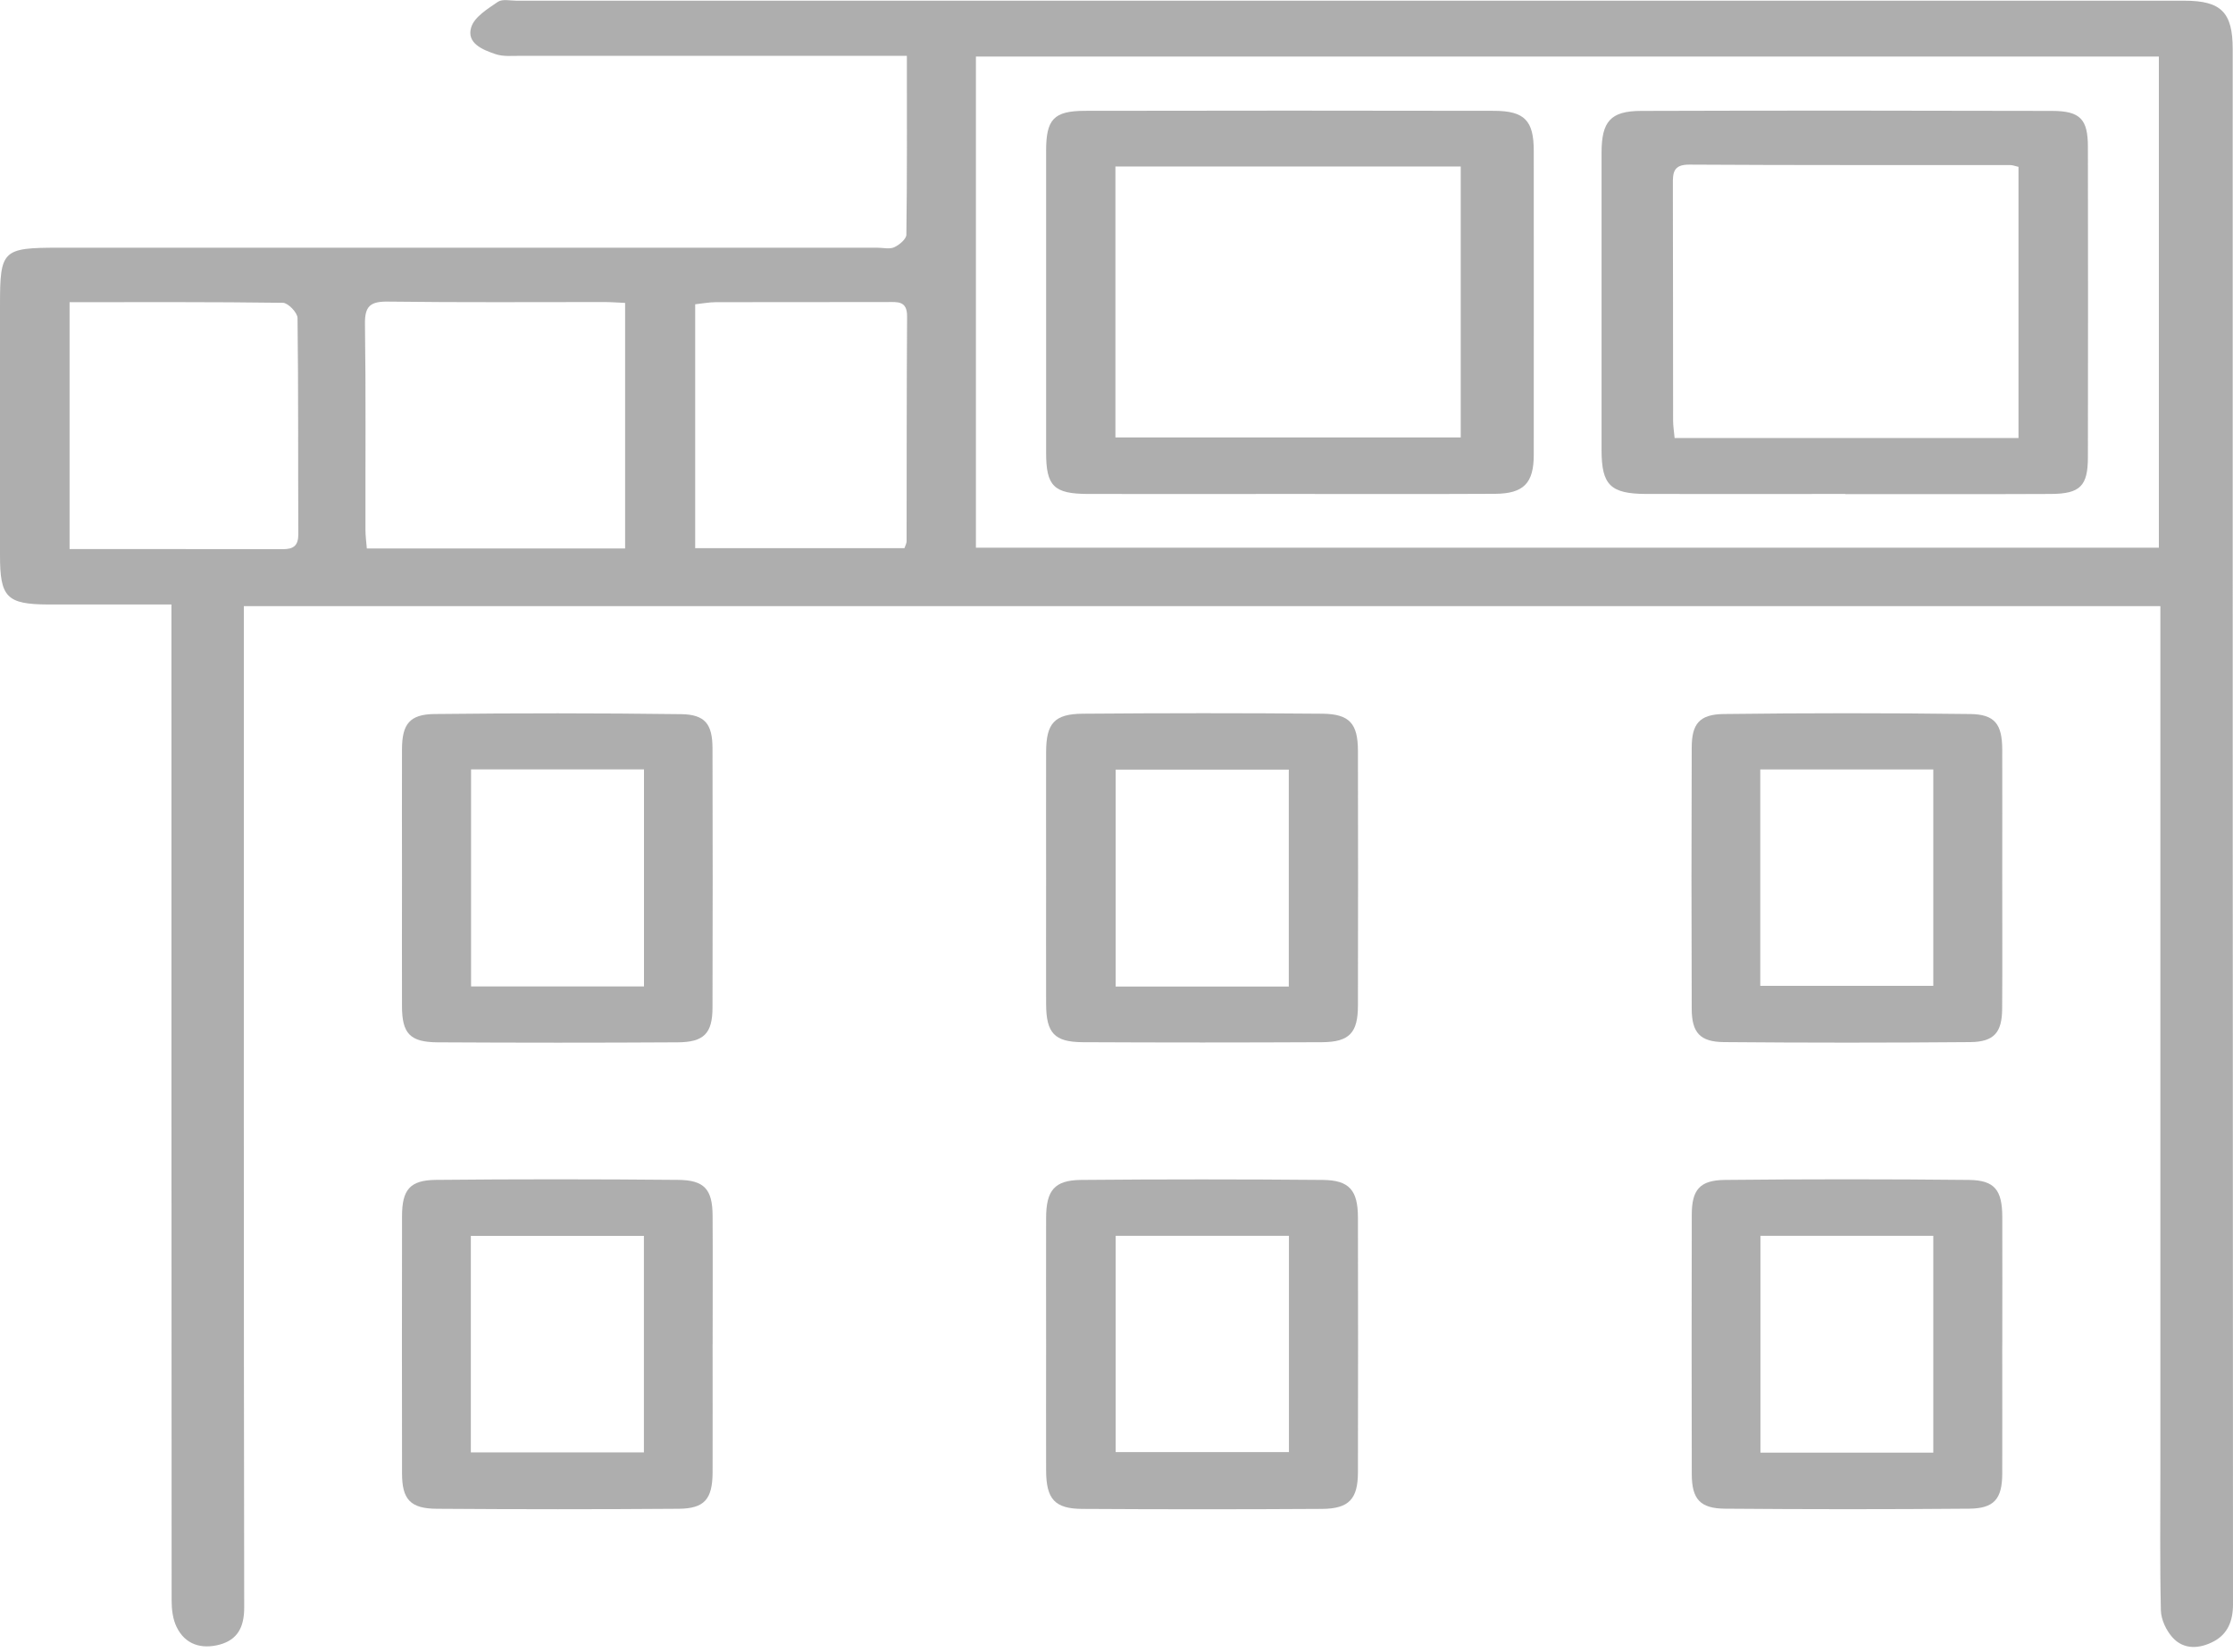
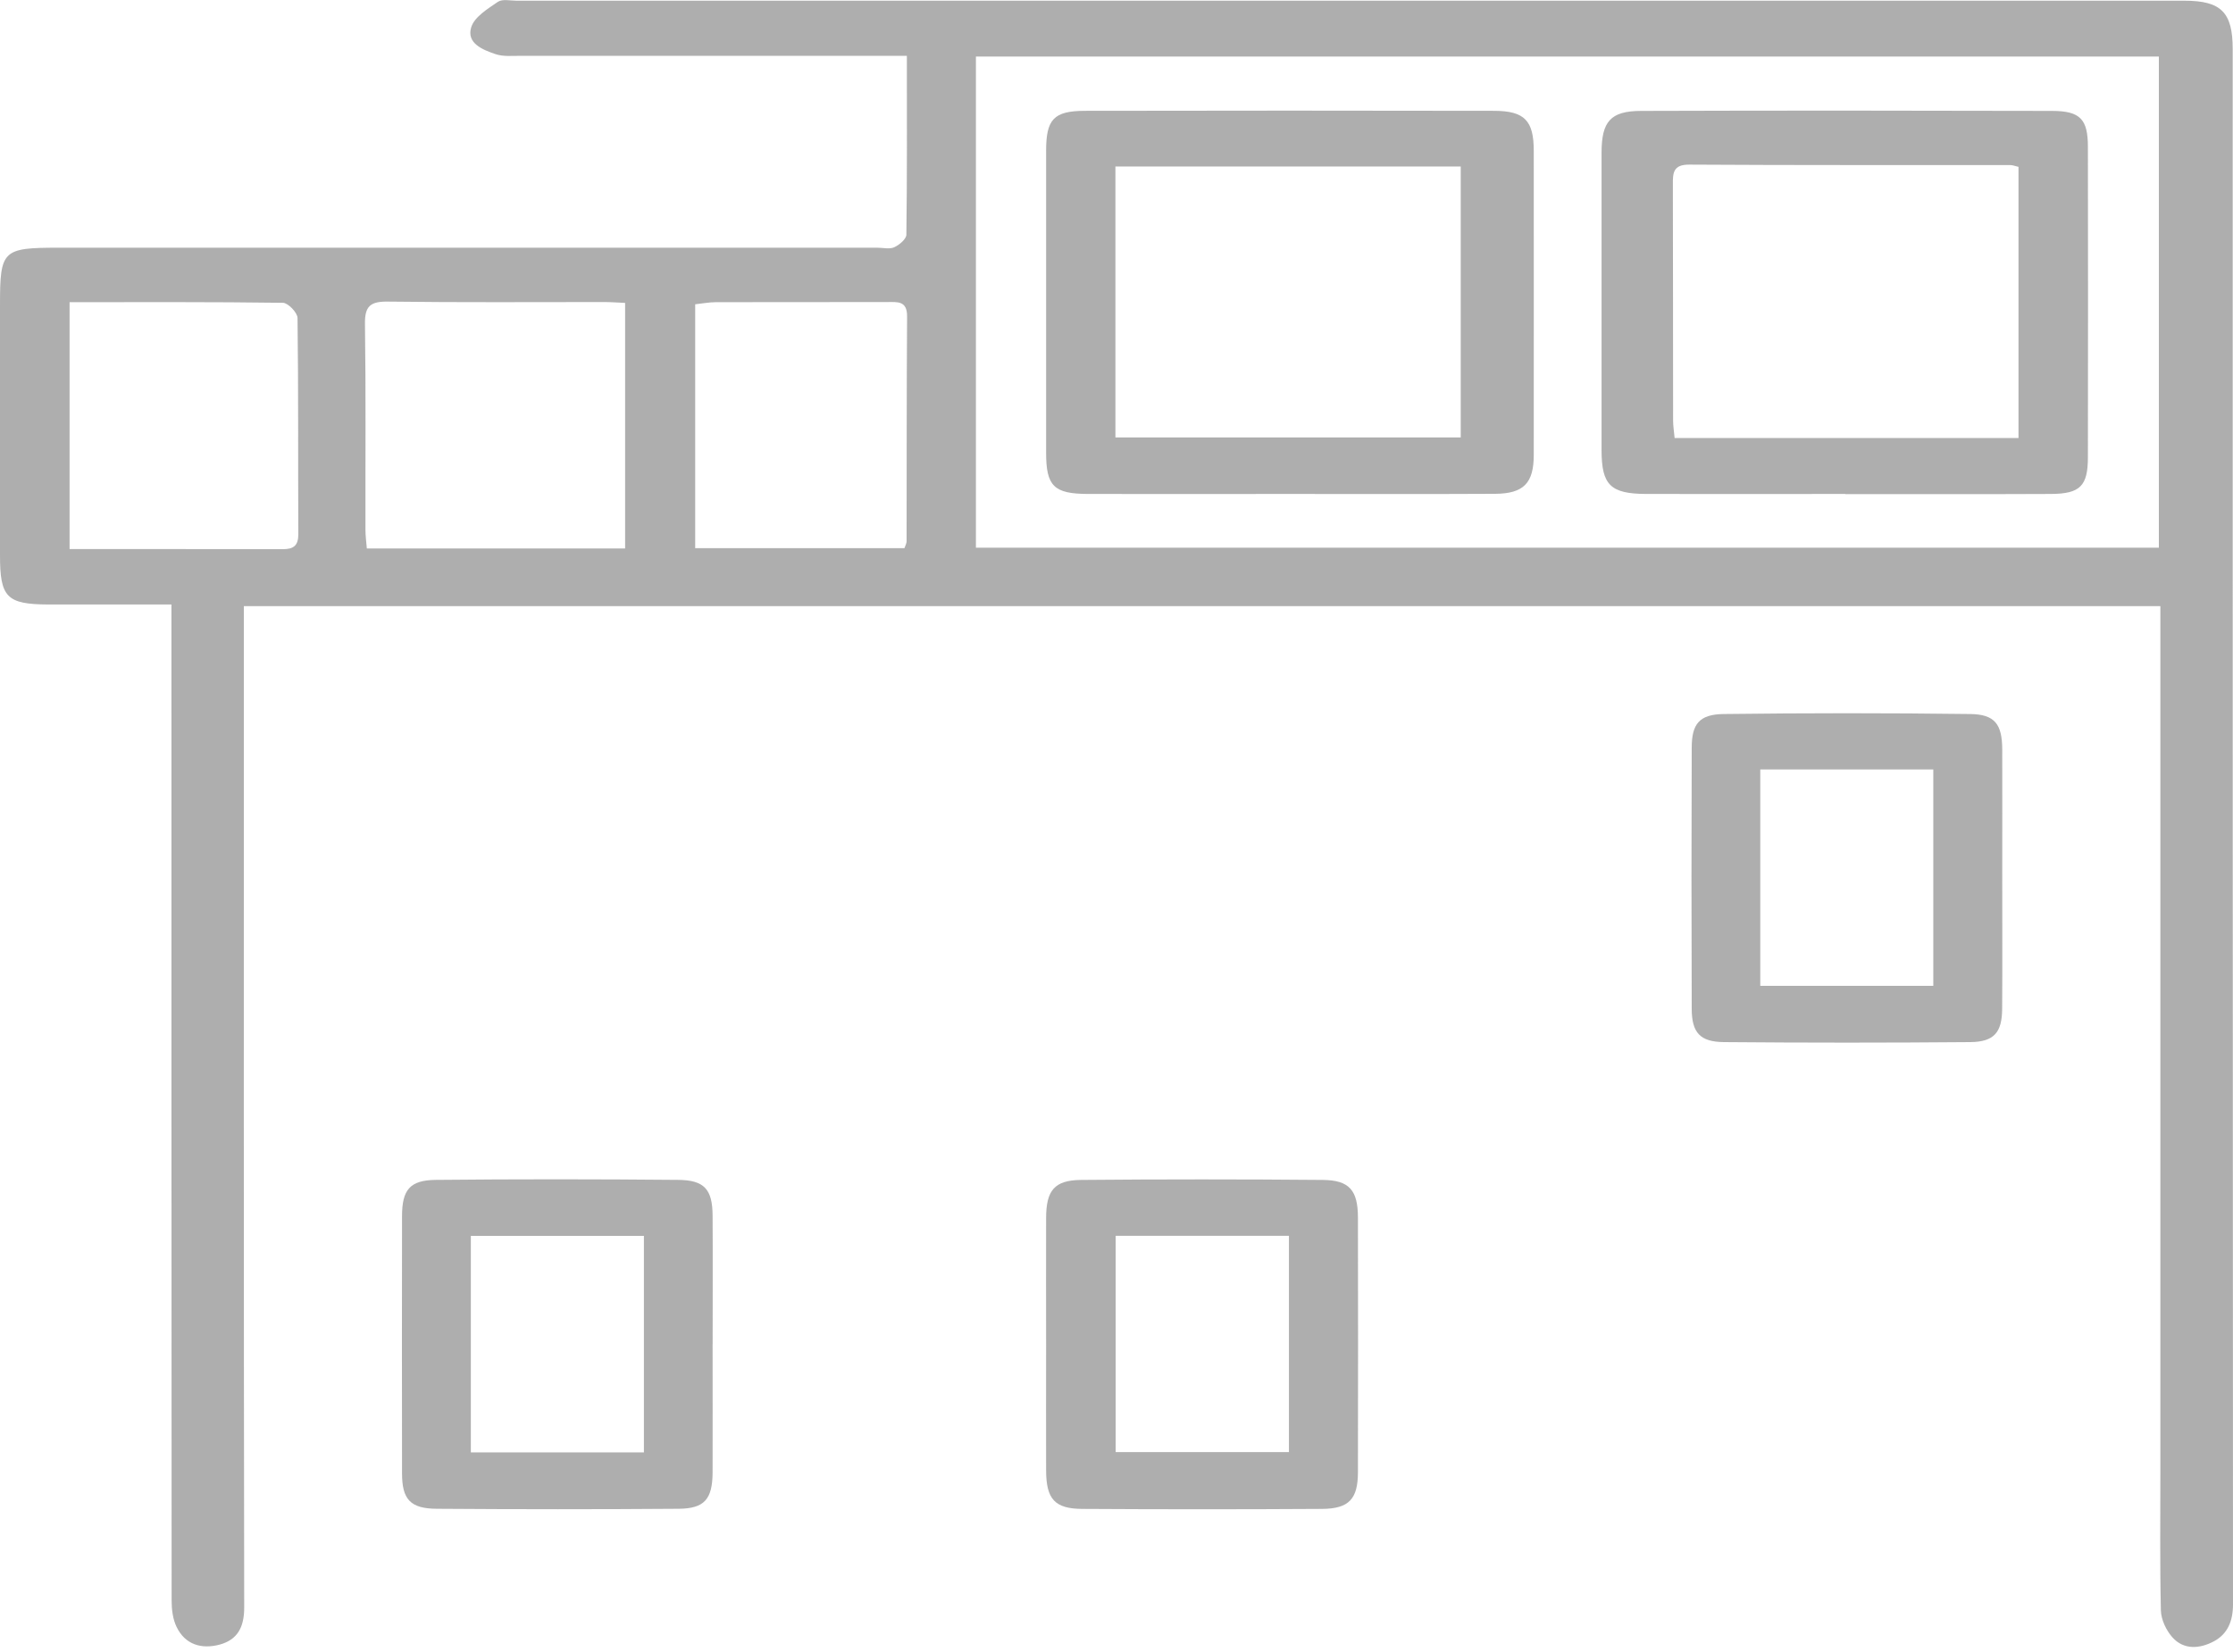
<svg xmlns="http://www.w3.org/2000/svg" width="50" height="37" viewBox="0 0 50 37" fill="none">
  <g clip-path="url(#clip0_14_408)">
    <path d="M20.308 1.25C20.072 1.25 19.898 1.25 19.725 1.25C17.037 1.25 14.349 1.25 11.661 1.25C11.47 1.25 11.264 1.271 11.091 1.211C10.809 1.114 10.439 0.97 10.552 0.608C10.625 0.377 10.922 0.196 11.15 0.04C11.251 -0.027 11.43 0.016 11.574 0.016C24.021 0.016 36.469 0.016 48.916 0.016C49.735 0.016 49.993 0.278 49.993 1.095C49.993 12.707 49.993 24.32 50 35.933C50 36.306 49.88 36.597 49.57 36.762C49.261 36.926 48.899 36.961 48.641 36.669C48.502 36.512 48.39 36.272 48.385 36.067C48.361 34.996 48.374 33.924 48.374 32.852C48.374 26.629 48.374 20.408 48.374 14.186V13.576H5.46V14.126C5.46 21.419 5.456 28.714 5.468 36.007C5.468 36.446 5.317 36.725 4.92 36.834C4.517 36.942 4.146 36.84 3.952 36.434C3.869 36.261 3.843 36.046 3.843 35.85C3.839 28.62 3.839 21.39 3.839 14.161C3.839 13.974 3.839 13.784 3.839 13.539C2.89 13.539 1.985 13.539 1.078 13.539C0.152 13.534 0 13.379 0 12.442C0 10.571 0 8.7 0 6.828C0 5.602 0.055 5.548 1.311 5.548C7.422 5.548 13.534 5.548 19.645 5.548C19.773 5.548 19.919 5.586 20.025 5.537C20.138 5.485 20.294 5.354 20.295 5.256C20.313 3.946 20.306 2.638 20.306 1.248L20.308 1.25ZM21.852 1.266V12.266H48.34V1.266H21.852ZM13.997 12.284V6.784C13.816 6.776 13.675 6.765 13.533 6.765C11.918 6.765 10.302 6.776 8.687 6.755C8.296 6.75 8.165 6.852 8.172 7.259C8.194 8.794 8.18 10.329 8.183 11.865C8.183 12.002 8.202 12.14 8.214 12.284H13.998H13.997ZM1.558 6.766V12.298C3.173 12.298 4.755 12.297 6.336 12.3C6.572 12.3 6.68 12.221 6.68 11.965C6.672 10.35 6.683 8.736 6.662 7.122C6.661 7.002 6.45 6.784 6.336 6.782C4.755 6.76 3.174 6.768 1.56 6.768L1.558 6.766ZM15.568 12.277H20.252C20.273 12.213 20.3 12.169 20.3 12.124C20.303 10.445 20.3 8.767 20.311 7.088C20.314 6.732 20.096 6.765 19.868 6.765C18.588 6.765 17.31 6.765 16.03 6.768C15.878 6.768 15.724 6.799 15.566 6.815V12.277H15.568Z" fill="#5E5E5E" fill-opacity="0.5" />
-     <path d="M23.424 19.666C23.424 18.723 23.421 17.78 23.424 16.838C23.427 16.202 23.607 15.99 24.245 15.985C26.034 15.971 27.825 15.969 29.614 15.985C30.222 15.992 30.405 16.21 30.406 16.817C30.41 18.718 30.41 20.619 30.406 22.52C30.406 23.13 30.216 23.337 29.61 23.342C27.82 23.351 26.029 23.351 24.24 23.342C23.608 23.338 23.427 23.135 23.424 22.491C23.421 21.548 23.424 20.605 23.424 19.663V19.666ZM28.858 22.096V17.237H24.981V22.096H28.858Z" fill="#5E5E5E" fill-opacity="0.5" />
    <path d="M23.424 30.153C23.424 29.194 23.421 28.235 23.424 27.276C23.426 26.662 23.61 26.434 24.202 26.427C26.007 26.411 27.814 26.411 29.619 26.427C30.214 26.432 30.405 26.66 30.406 27.267C30.41 29.168 30.41 31.07 30.406 32.972C30.406 33.573 30.206 33.79 29.605 33.795C27.814 33.806 26.025 33.806 24.234 33.795C23.615 33.792 23.426 33.573 23.424 32.935C23.421 32.008 23.424 31.081 23.424 30.155V30.153ZM24.981 27.679V32.522H28.861V27.679H24.981Z" fill="#5E5E5E" fill-opacity="0.5" />
    <path d="M15.956 30.103C15.956 31.062 15.959 32.023 15.956 32.981C15.952 33.575 15.776 33.787 15.199 33.792C13.391 33.806 11.584 33.805 9.775 33.792C9.187 33.788 9.002 33.58 9.002 32.999C8.999 31.08 8.999 29.16 9.002 27.241C9.002 26.649 9.175 26.432 9.759 26.426C11.568 26.408 13.374 26.409 15.183 26.426C15.773 26.43 15.952 26.639 15.956 27.223C15.962 28.182 15.957 29.142 15.957 30.101L15.956 30.103ZM10.543 32.529H14.418V27.68H10.543V32.529Z" fill="#5E5E5E" fill-opacity="0.5" />
-     <path d="M44.833 30.134C44.833 31.093 44.836 32.053 44.833 33.012C44.83 33.57 44.652 33.785 44.094 33.79C42.271 33.806 40.446 33.805 38.623 33.79C38.066 33.785 37.883 33.575 37.881 33.017C37.877 31.081 37.877 29.146 37.881 27.21C37.881 26.649 38.058 26.434 38.618 26.427C40.442 26.408 42.266 26.408 44.089 26.427C44.665 26.434 44.831 26.655 44.834 27.254C44.838 28.212 44.834 29.173 44.834 30.132L44.833 30.134ZM39.419 27.679V32.535H43.289V27.679H39.419Z" fill="#5E5E5E" fill-opacity="0.5" />
-     <path d="M9.001 19.658C9.001 18.699 8.998 17.74 9.001 16.779C9.004 16.22 9.169 15.998 9.731 15.992C11.571 15.971 13.41 15.971 15.249 15.995C15.789 16.002 15.952 16.218 15.954 16.758C15.96 18.692 15.959 20.628 15.954 22.562C15.954 23.143 15.765 23.342 15.175 23.345C13.384 23.356 11.592 23.355 9.801 23.345C9.18 23.342 9.002 23.148 9.001 22.536C8.998 21.577 9.001 20.619 9.001 19.658ZM14.42 22.093V17.232H10.548V22.093H14.42Z" fill="#5E5E5E" fill-opacity="0.5" />
    <path d="M44.833 19.668C44.833 20.643 44.838 21.618 44.831 22.593C44.828 23.123 44.652 23.335 44.117 23.34C42.278 23.356 40.438 23.356 38.599 23.34C38.066 23.335 37.882 23.127 37.88 22.599C37.873 20.649 37.873 18.697 37.88 16.747C37.88 16.213 38.051 16 38.594 15.992C40.434 15.969 42.273 15.968 44.112 15.992C44.67 15.998 44.831 16.221 44.833 16.789C44.836 17.748 44.833 18.707 44.833 19.668ZM39.415 17.234V22.08H43.289V17.234H39.415Z" fill="#5E5E5E" fill-opacity="0.5" />
    <path d="M28.874 11.063C27.371 11.063 25.868 11.066 24.363 11.063C23.597 11.061 23.424 10.888 23.424 10.139C23.424 7.885 23.424 5.631 23.424 3.377C23.424 2.672 23.594 2.484 24.294 2.482C27.348 2.476 30.403 2.476 33.458 2.482C34.14 2.484 34.343 2.705 34.343 3.377C34.343 5.647 34.345 7.918 34.343 10.188C34.343 10.819 34.119 11.055 33.48 11.06C31.945 11.068 30.41 11.063 28.874 11.063ZM32.708 3.729H24.976V9.798H32.708V3.729Z" fill="#5E5E5E" fill-opacity="0.5" />
    <path d="M41.319 11.063C39.832 11.063 38.347 11.066 36.86 11.063C36.06 11.06 35.863 10.862 35.861 10.088C35.861 7.867 35.861 5.645 35.861 3.425C35.861 2.72 36.06 2.486 36.747 2.484C39.816 2.474 42.884 2.476 45.953 2.484C46.582 2.486 46.751 2.673 46.751 3.289C46.755 5.607 46.755 7.922 46.751 10.24C46.751 10.883 46.58 11.06 45.921 11.063C44.387 11.071 42.851 11.064 41.318 11.066L41.319 11.063ZM45.197 9.81V3.737C45.112 3.718 45.067 3.698 45.022 3.698C42.623 3.695 40.225 3.702 37.825 3.687C37.461 3.685 37.456 3.875 37.458 4.14C37.463 5.899 37.46 7.657 37.463 9.417C37.463 9.541 37.484 9.664 37.497 9.811H45.198L45.197 9.81Z" fill="#5E5E5E" fill-opacity="0.5" />
  </g>
  <defs>
    <clipPath id="clip0_14_408">
      <rect width="50" height="36.885" fill="white" />
    </clipPath>
  </defs>
</svg>